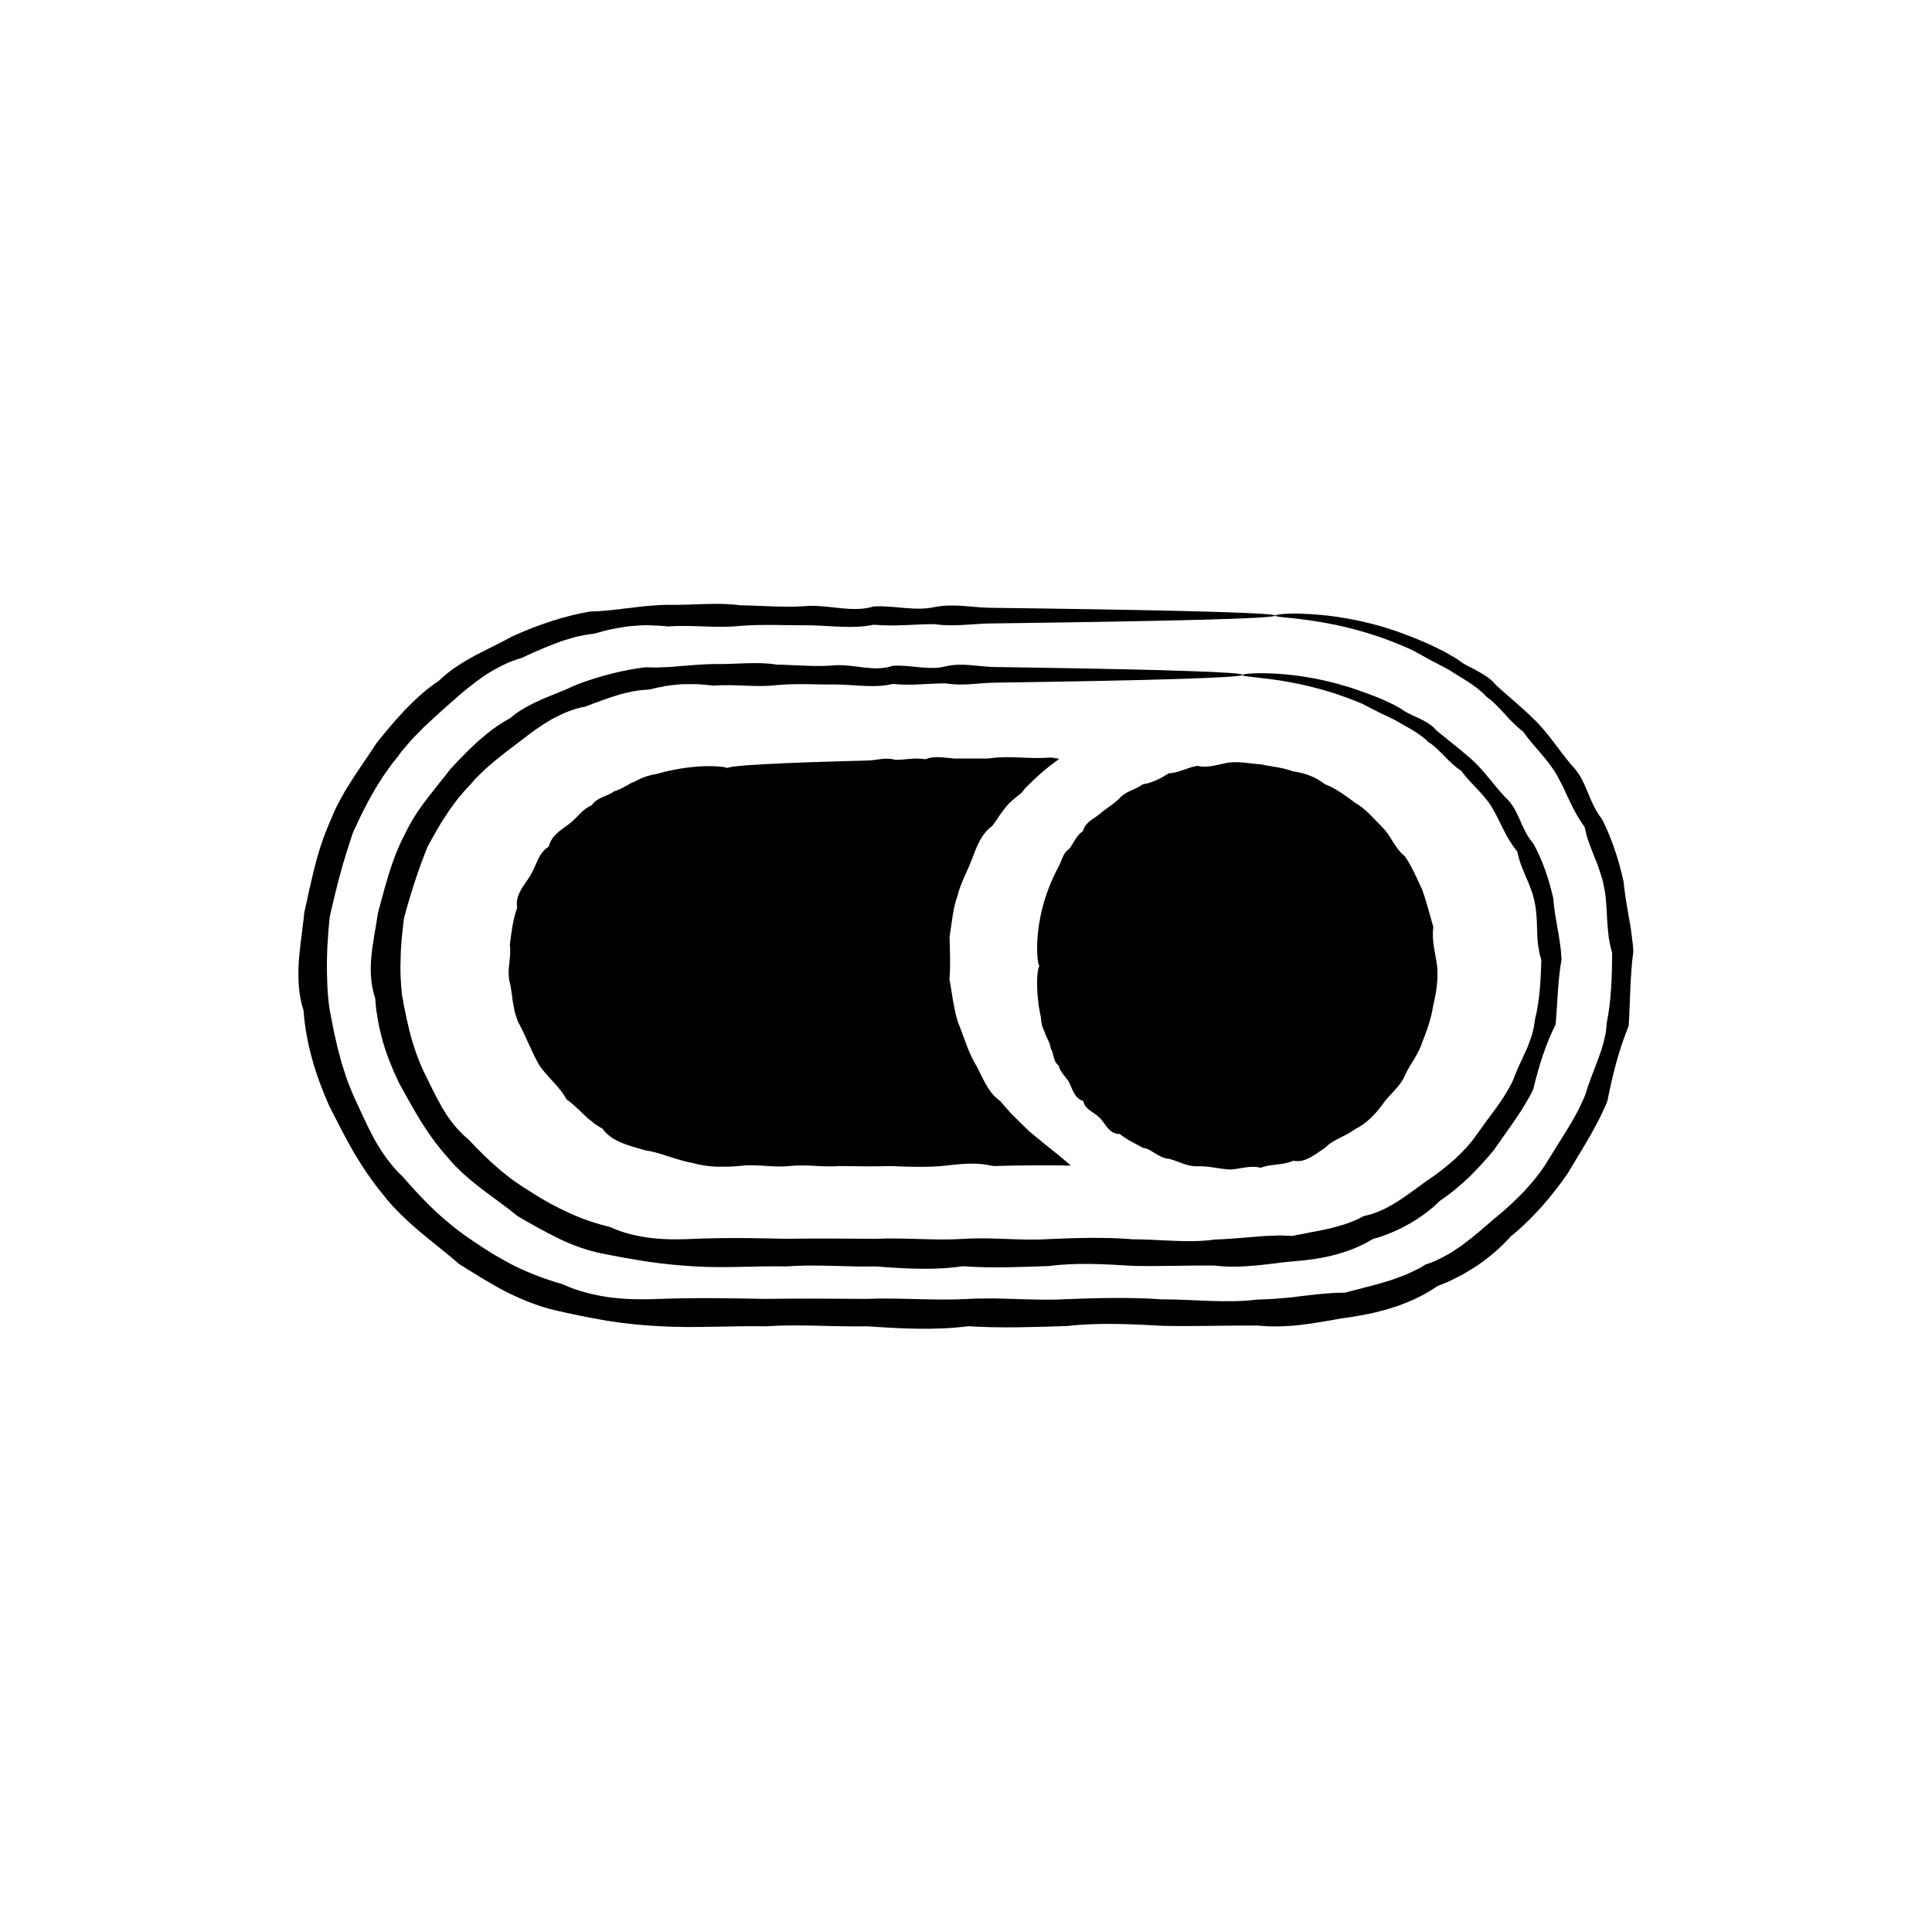
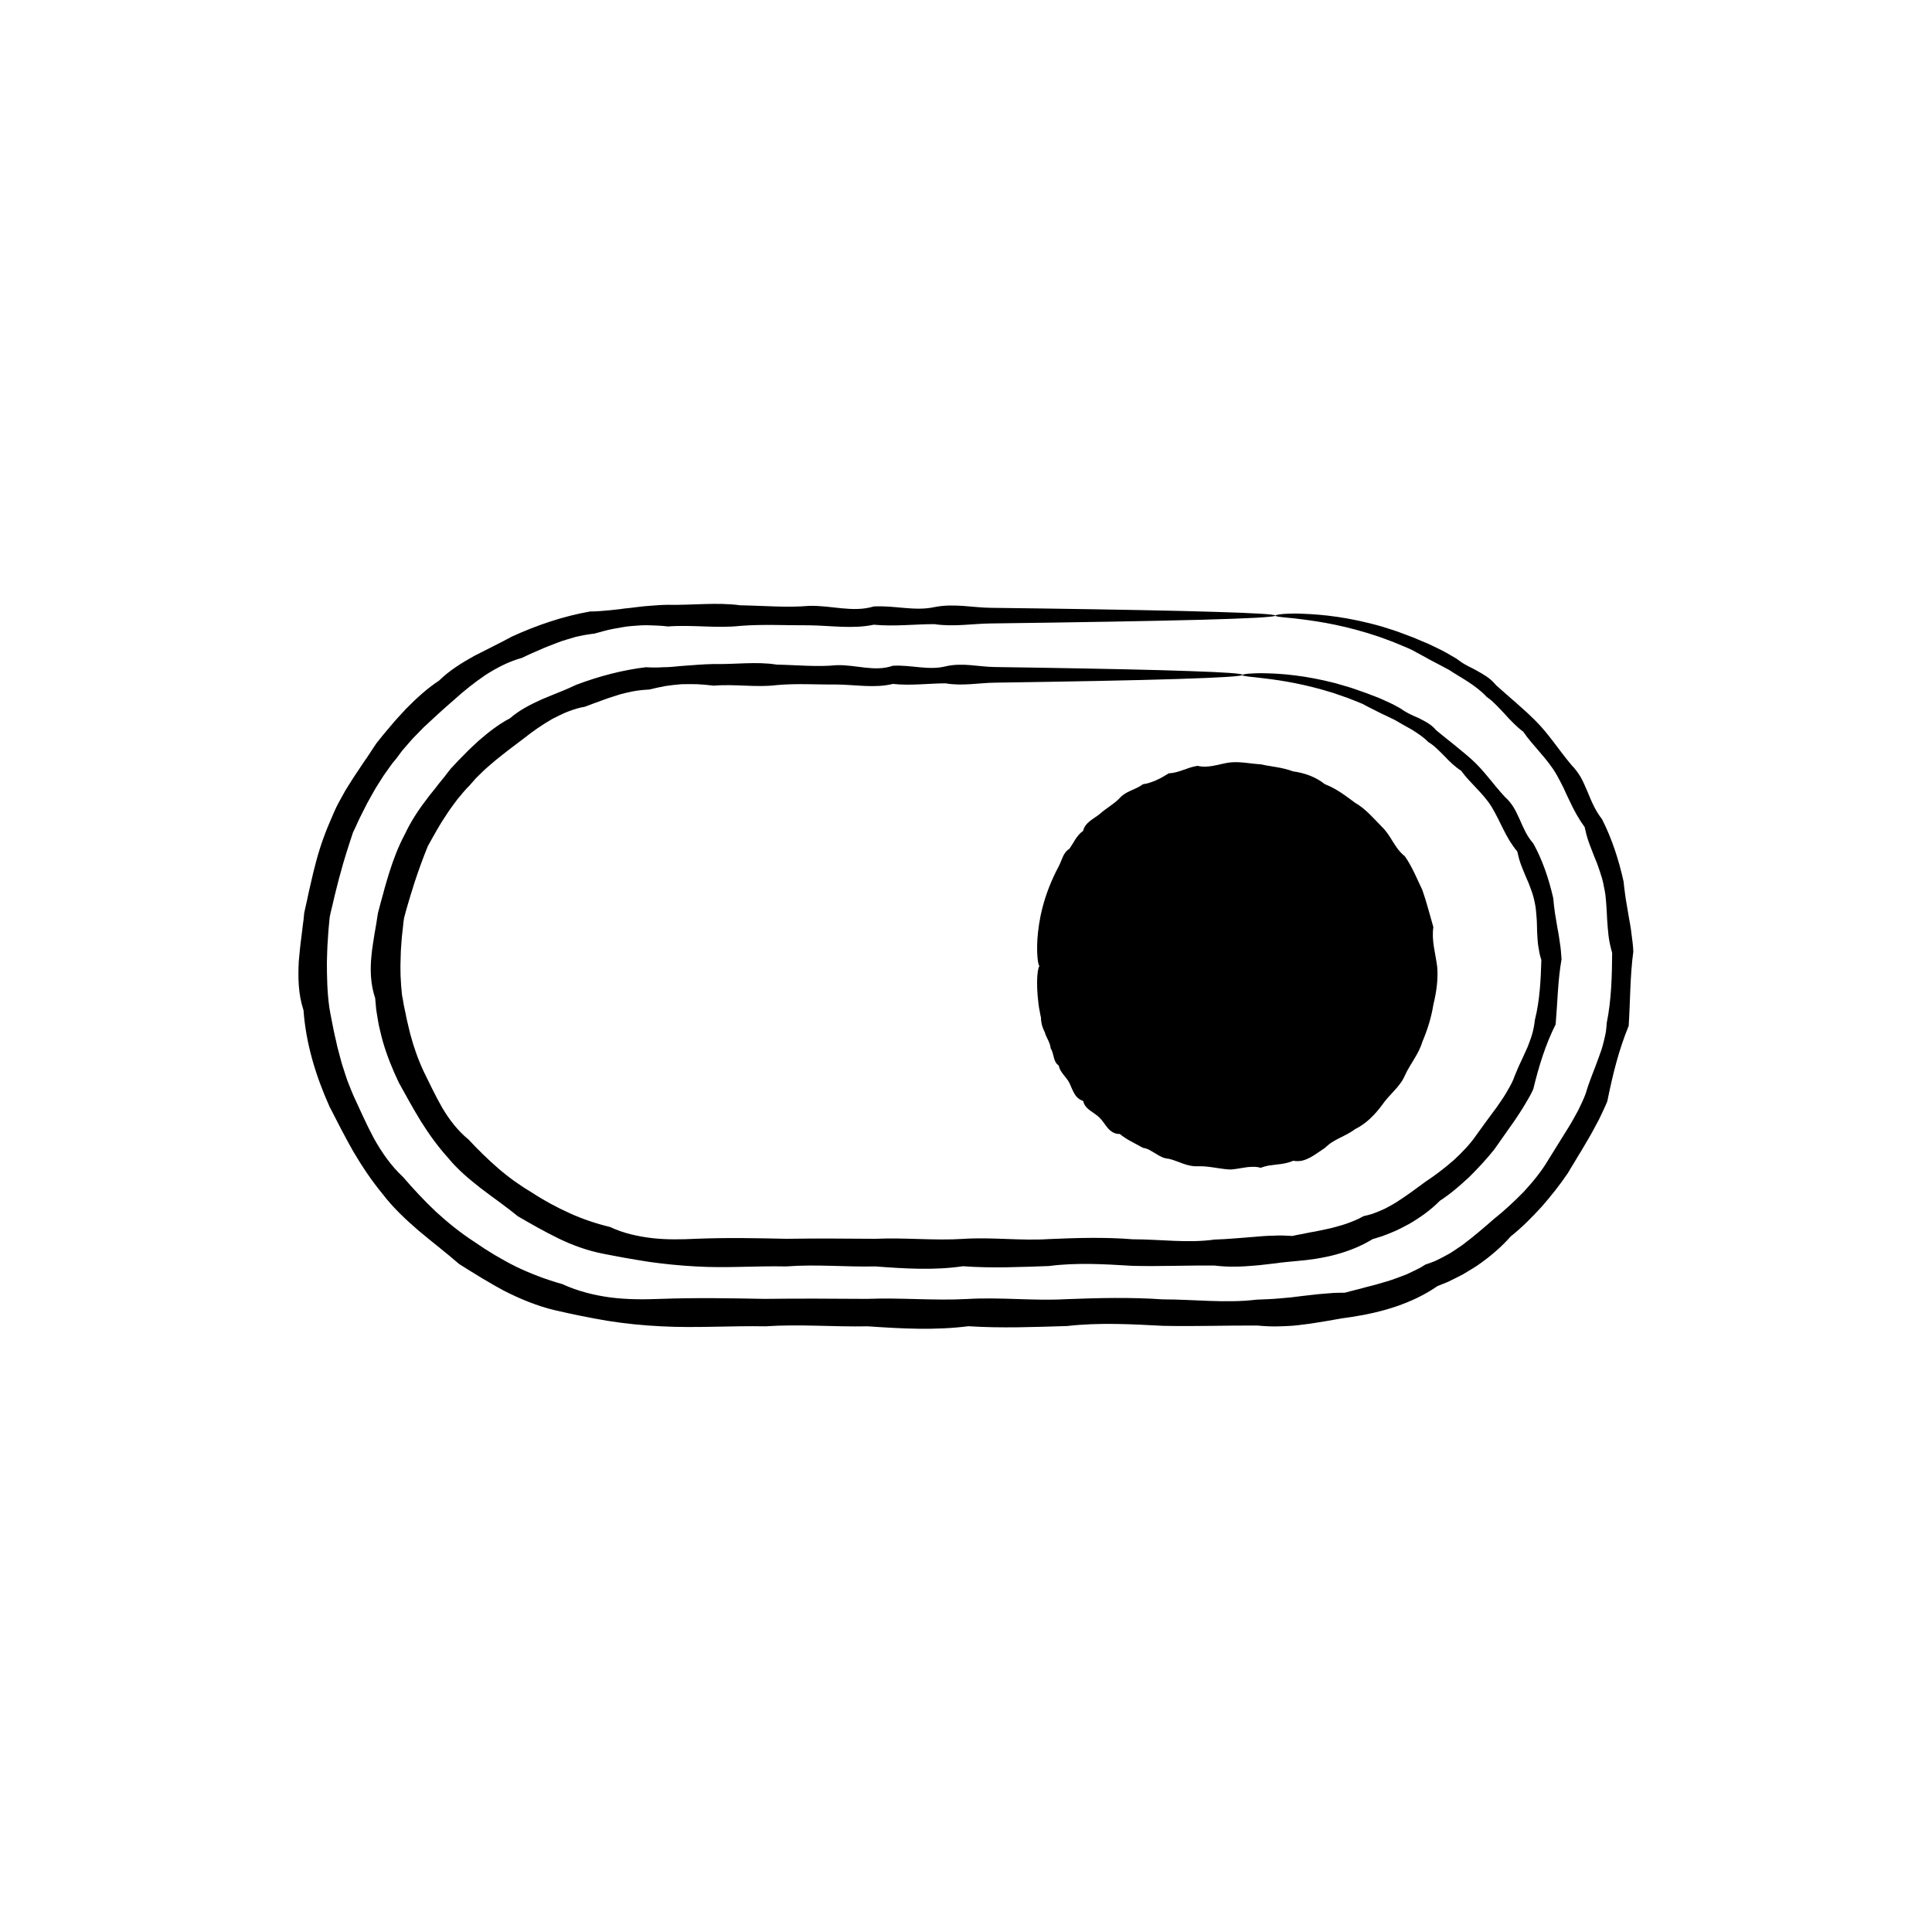
<svg xmlns="http://www.w3.org/2000/svg" id="Calque_1" version="1.1" viewBox="0 0 200 200">
  <path d="M128.59,69.86s.21-.08.63-.12c.42-.03,1.04-.07,1.86-.04,1.64.03,4.08.23,7.15,1.02.51.15,1.03.3,1.57.46.53.19,1.09.36,1.66.58.56.22,1.16.42,1.74.69.29.13.59.27.89.41.3.15.59.31.89.48.55.41,1.19.7,1.87.99.65.33,1.33.66,1.83,1.27.59.48,1.18.97,1.81,1.46.61.51,1.25,1.01,1.87,1.57,1.25,1.12,2.21,2.56,3.45,3.89.35.3.63.67.88,1.06.24.39.43.83.63,1.25.38.87.74,1.73,1.41,2.49.94,1.7,1.6,3.63,2.06,5.65.05.52.1,1.04.18,1.56.09.51.17,1.04.26,1.56.11.52.18,1.05.26,1.59.09.54.12,1.08.16,1.63-.39,2.2-.41,4.4-.61,6.73-1.07,2.14-1.73,4.3-2.32,6.72-.25.56-.57,1.08-.88,1.61-.31.53-.66,1.04-1,1.56-.71,1.01-1.43,2.03-2.16,3.07-.79.99-1.67,1.93-2.58,2.84-.95.88-1.93,1.74-3.04,2.46-.94.95-2.03,1.73-3.2,2.41-.3.16-.6.32-.9.47l-.46.22-.47.2c-.31.13-.63.25-.95.37-.32.11-.65.2-.98.3-2.36,1.45-5.16,2.06-7.96,2.28l-1.05.1c-.35.03-.7.08-1.05.13-.35.04-.7.08-1.06.12-.35.04-.71.09-1.06.11-1.45.13-2.8.17-4.2,0-2.79-.03-5.61.1-8.47.03-2.86-.17-5.76-.36-8.68.02-2.93.1-5.89.24-8.88.02-2.99.44-6.02.25-9.07.02-3.05.07-6.13-.24-9.23,0-3.1-.07-6.23.19-9.38,0-1.64-.09-3.26-.25-4.87-.48-1.6-.25-3.19-.53-4.78-.85-1.59-.32-3.12-.87-4.57-1.58-1.45-.71-2.84-1.5-4.21-2.3-1.23-1.02-2.53-1.9-3.78-2.86-1.24-.97-2.45-1.98-3.44-3.2-1.05-1.16-1.96-2.43-2.78-3.74-.81-1.32-1.55-2.66-2.29-4.01-.66-1.38-1.24-2.81-1.66-4.27-.11-.36-.19-.74-.28-1.11l-.13-.55c-.04-.18-.07-.37-.1-.56-.06-.38-.13-.75-.18-1.12-.04-.38-.07-.75-.1-1.13-.49-1.45-.54-2.99-.38-4.47.06-.74.21-1.48.31-2.2.06-.36.13-.72.19-1.09.03-.18.05-.36.08-.54l.09-.54c.1-.35.19-.7.28-1.06.1-.35.2-.7.29-1.05.08-.35.19-.7.29-1.04.11-.34.19-.69.31-1.03.43-1.37.94-2.71,1.61-3.96.6-1.28,1.37-2.47,2.22-3.57.4-.56.87-1.08,1.27-1.63.22-.27.44-.53.65-.8.21-.27.41-.55.63-.81.24-.25.47-.49.7-.75l.71-.72c.46-.49.97-.94,1.46-1.4,1.01-.88,2.07-1.71,3.24-2.32,1-.88,2.19-1.46,3.36-1.99.6-.24,1.19-.5,1.78-.73.6-.23,1.17-.5,1.75-.76,2.36-.89,4.78-1.52,7.18-1.81.61.04,1.22.04,1.81,0,.6,0,1.18-.06,1.77-.12.58-.04,1.17-.09,1.75-.13.56-.04,1.13-.07,1.68-.08,2.23.05,4.41-.28,6.53.06,2.12.04,4.18.26,6.19.06,2.01-.07,3.95.72,5.83.06,1.88-.12,3.7.51,5.46.06,1.75-.41,3.44.05,5.07.07,1.62.03,3.18.05,4.66.07,6.68.11,11.93.22,15.52.35,3.58.12,5.5.25,5.5.39,0,.15-2.36.29-6.75.43-4.39.14-10.81.26-18.92.38-1.62.02-3.31.37-5.07.07-1.76,0-3.58.26-5.46.06-1.88.46-3.83.08-5.83.06-2.01.02-4.07-.13-6.19.06-2.12.27-4.3-.13-6.53.06-.56-.07-1.12-.12-1.68-.15-.56-.02-1.11-.01-1.66,0-.55.04-1.11.11-1.67.19-.55.11-1.11.22-1.66.36-.56.03-1.13.08-1.7.19-.56.12-1.12.23-1.67.42-.55.17-1.11.35-1.65.56-.27.1-.55.2-.82.3-.27.11-.55.21-.82.31-.59.09-1.16.28-1.72.49-.56.21-1.09.49-1.63.76-1.05.6-2.05,1.29-3,2.05-.98.73-1.95,1.47-2.91,2.25-.46.41-.96.79-1.39,1.23-.22.22-.45.44-.67.66-.21.23-.42.47-.62.71-.23.22-.44.46-.64.69-.21.24-.41.48-.61.73-.37.51-.77,1.01-1.11,1.55-.72,1.05-1.33,2.18-1.96,3.31-.49,1.2-.93,2.41-1.34,3.65-.11.31-.19.62-.29.93s-.2.62-.29.94c-.09.31-.18.63-.28.95-.08.32-.17.64-.26.96l-.07.49-.05.5c-.03.33-.08.66-.11.99-.04.66-.12,1.33-.12,2-.07,1.34-.01,2.69.14,4.04.07.33.13.67.18,1l.21,1,.1.5.12.5c.08.33.15.67.24,1,.35,1.33.81,2.64,1.4,3.9.62,1.25,1.21,2.52,1.92,3.75.72,1.22,1.6,2.37,2.72,3.28.97,1.05,2,2.05,3.08,2.99,1.09.94,2.28,1.79,3.53,2.53,1.22.8,2.51,1.49,3.85,2.1,1.34.61,2.75,1.08,4.19,1.43,1.36.64,2.84.97,4.34,1.15,1.5.17,3.02.14,4.52.07,3.15-.13,6.28-.07,9.38,0,3.1-.05,6.18-.02,9.23,0,3.05-.14,6.07.2,9.07.01,2.99-.2,5.95.21,8.88.02,2.93-.13,5.82-.21,8.68.02,2.86,0,5.69.42,8.47.03.7-.02,1.39-.07,2.08-.12.34-.03.7-.05,1.03-.08.33-.03.66-.06.98-.08.33-.02.65-.05.98-.08.32-.02.65-.04.98-.04.32-.02.65-.03.98-.02.16,0,.33.01.5.02.16,0,.33.01.5.03.32-.07.64-.14.95-.19.32-.06.63-.13.95-.19.64-.1,1.26-.25,1.89-.38.32-.06.62-.16.93-.24.31-.09.62-.17.92-.28.6-.22,1.19-.44,1.74-.77.31-.07.62-.15.92-.24.3-.11.59-.22.88-.35l.43-.19c.14-.07.28-.15.41-.22.28-.15.55-.31.81-.47,1.05-.67,2.04-1.41,3.02-2.13,1.02-.67,1.97-1.41,2.88-2.2.88-.81,1.71-1.67,2.37-2.64.68-.96,1.37-1.88,2.05-2.8.32-.47.66-.94.95-1.42.28-.49.58-.97.8-1.49.09-.27.2-.53.31-.78.11-.26.21-.51.33-.76.24-.5.46-1,.69-1.5l.17-.38.14-.38c.1-.26.19-.51.27-.77.16-.52.26-1.05.32-1.59.52-2.08.61-4.19.67-6.22-.18-.51-.25-1-.33-1.5-.07-.49-.08-.99-.11-1.48-.02-.49-.01-.99-.06-1.48-.04-.49-.07-.98-.18-1.45-.09-.47-.22-.94-.39-1.38-.16-.45-.33-.89-.53-1.31-.19-.43-.35-.86-.52-1.29-.16-.43-.27-.88-.37-1.33-.6-.72-1.04-1.48-1.43-2.27-.21-.39-.38-.79-.58-1.17-.2-.38-.4-.77-.62-1.14-.9-1.47-2.24-2.47-3.17-3.77-.67-.44-1.22-.97-1.74-1.53-.54-.53-1.05-1.09-1.68-1.46-.51-.53-1.12-.91-1.7-1.28-.61-.33-1.19-.67-1.76-1-.3-.14-.59-.28-.87-.42-.29-.13-.57-.27-.85-.41-.55-.29-1.1-.54-1.61-.83-.54-.23-1.07-.43-1.58-.63-.52-.18-1.02-.35-1.5-.52-2.93-.91-5.3-1.28-6.9-1.47-.8-.11-1.42-.16-1.83-.21-.41-.05-.63-.1-.63-.15Z" />
  <path d="M132.09,63.68s.24-.08.72-.12c.24-.02.54-.03.9-.04.36-.02.77,0,1.24.02,1.88.07,4.69.33,8.17,1.34.57.19,1.18.36,1.79.59.31.11.61.23.93.35.16.06.32.12.48.18.16.07.31.13.47.2.32.13.65.27.98.41.33.14.65.31.99.47.67.31,1.33.7,2.01,1.1.31.24.64.47.99.66.35.2.73.36,1.09.57.36.2.73.41,1.08.65.35.24.67.54.95.88,1.29,1.17,2.71,2.31,4.06,3.66,1.36,1.34,2.42,3.03,3.75,4.61.37.37.68.8.95,1.25.26.46.46.96.68,1.45.41,1,.81,1.99,1.52,2.89,1.01,1.98,1.73,4.18,2.24,6.49.02.3.06.59.1.89.04.29.07.59.12.89.09.59.21,1.18.3,1.78.1.6.23,1.2.29,1.81.08.61.17,1.23.19,1.85-.34,2.51-.31,5.03-.48,7.69-1.03,2.5-1.65,5.03-2.21,7.8-.26.64-.57,1.27-.87,1.9-.34.61-.65,1.24-1.01,1.85-.37.6-.7,1.23-1.09,1.83-.19.31-.37.61-.55.92-.19.31-.38.61-.56.93-.81,1.2-1.72,2.34-2.69,3.46-1,1.09-2.04,2.16-3.23,3.1-1,1.14-2.18,2.13-3.45,3.01-.32.21-.65.41-.98.61-.17.1-.33.2-.5.3l-.52.27c-.35.18-.7.35-1.05.52-.36.15-.73.3-1.09.44-2.6,1.8-5.75,2.72-8.94,3.2-.4.07-.8.1-1.2.18-.4.06-.8.15-1.2.21-.8.12-1.6.28-2.42.37-.41.05-.81.11-1.23.14-.41.02-.82.05-1.24.06-.42.02-.82.01-1.21,0-.4-.02-.8-.04-1.2-.08-3.2-.02-6.45.1-9.73.03-3.29-.17-6.61-.36-9.98.02-3.37.1-6.77.24-10.21.02-3.44.44-6.91.25-10.41.01-3.5.07-7.04-.24-10.6,0-3.56-.07-7.15.19-10.77,0-1.88-.09-3.74-.28-5.58-.57-1.83-.31-3.64-.68-5.45-1.1-1.81-.43-3.53-1.14-5.17-1.97-1.63-.86-3.18-1.84-4.72-2.8-1.38-1.2-2.81-2.29-4.19-3.45-1.36-1.17-2.68-2.41-3.76-3.83-1.14-1.38-2.12-2.86-3.02-4.38-.87-1.54-1.67-3.09-2.46-4.65-1.43-3.18-2.45-6.56-2.69-9.97-.55-1.65-.58-3.38-.49-5.07.08-.84.15-1.68.27-2.51.06-.41.09-.83.15-1.24.06-.41.11-.82.14-1.24.08-.41.18-.81.27-1.21.09-.4.16-.81.26-1.21.2-.8.35-1.6.57-2.39.39-1.59.91-3.13,1.55-4.61.31-.74.62-1.49,1.01-2.18.19-.35.38-.7.58-1.05.21-.34.42-.68.63-1.01.2-.34.43-.66.65-.99.22-.33.43-.65.65-.98.23-.32.45-.64.66-.97l.32-.49.33-.49c.24-.31.48-.61.73-.91.25-.3.5-.59.75-.89l.37-.44.39-.43c.26-.28.52-.57.78-.85,1.07-1.09,2.2-2.14,3.46-2.96,1.08-1.07,2.37-1.85,3.66-2.57,1.31-.68,2.63-1.31,3.9-2,2.63-1.2,5.34-2.11,8.08-2.59.71,0,1.39-.07,2.07-.13.34-.03.68-.07,1.01-.11l.5-.07.5-.05c.67-.07,1.33-.18,2-.22.66-.05,1.34-.11,1.97-.11,2.56.05,5.07-.28,7.5.05,2.44.04,4.81.26,7.11.06,2.3-.07,4.54.72,6.7.06,2.16-.12,4.25.51,6.27.07,2.02-.41,3.96.05,5.82.07,1.86.02,3.65.05,5.35.07,7.67.11,13.71.22,17.83.35,4.12.12,6.32.25,6.32.39,0,.07-.68.14-1.99.22-1.31.07-3.25.14-5.77.21-5.05.13-12.42.26-21.74.38-1.86.02-3.81.37-5.82.07-2.02,0-4.11.26-6.27.06-2.16.46-4.4.09-6.7.06-2.3.02-4.67-.13-7.11.06-2.44.27-4.94-.13-7.5.06-.65-.08-1.27-.1-1.9-.12-.63-.03-1.27.03-1.9.08l-.48.05-.48.08c-.32.05-.63.11-.95.17-.64.12-1.26.31-1.89.48-.65.07-1.29.19-1.94.34-.32.09-.63.18-.95.28-.32.1-.63.19-.94.32-.62.24-1.25.47-1.86.75-.31.13-.62.27-.92.4-.3.14-.61.29-.92.43-1.32.36-2.55,1-3.73,1.75-1.15.78-2.25,1.65-3.29,2.6-1.07.92-2.11,1.87-3.15,2.85-.25.25-.5.51-.75.77-.13.13-.25.26-.38.39l-.36.41c-.24.27-.47.55-.71.82-.22.29-.44.58-.65.87l-.35.42c-.11.14-.22.29-.32.44-.21.3-.42.6-.63.89-.2.31-.39.62-.59.93-.19.31-.39.62-.56.95-.18.32-.36.65-.54.97-.17.33-.33.66-.5.99-.35.66-.63,1.35-.96,2.02-.47,1.42-.94,2.85-1.32,4.31-.22.73-.37,1.47-.57,2.2-.09.37-.17.74-.26,1.12-.09.37-.19.75-.26,1.13-.04.38-.07.77-.11,1.15-.04.38-.05.77-.08,1.16-.07.77-.07,1.55-.1,2.33,0,1.56.03,3.13.25,4.7.12.78.3,1.55.44,2.33.07.39.18.77.26,1.16.08.39.17.78.28,1.16.1.39.21.77.31,1.16.12.38.25.76.37,1.15.06.19.12.38.19.57l.22.56c.15.37.29.75.46,1.12.68,1.46,1.33,2.95,2.11,4.4.81,1.43,1.75,2.8,2.98,3.94,1.08,1.25,2.2,2.46,3.42,3.61,1.23,1.13,2.54,2.18,3.95,3.1,1.38.96,2.83,1.83,4.35,2.59,1.53.73,3.13,1.34,4.78,1.8,1.57.72,3.26,1.15,4.97,1.38,1.72.22,3.47.22,5.2.15,3.62-.13,7.21-.07,10.77,0,3.57-.05,7.1-.02,10.6,0,3.5-.14,6.98.2,10.41.01,3.44-.2,6.84.21,10.21.02,3.36-.13,6.69-.21,9.98.02,3.28,0,6.53.42,9.73.03.4-.01.8-.03,1.2-.05.4-.02.8-.04,1.18-.08.38-.04.76-.07,1.14-.1.38-.04.75-.1,1.13-.14.75-.07,1.49-.19,2.24-.24.38-.02.75-.07,1.12-.09.37-.02.76-.01,1.14-.02.72-.21,1.45-.36,2.16-.57.36-.1.72-.17,1.08-.28.36-.1.71-.21,1.06-.31.36-.1.7-.22,1.05-.35.34-.13.69-.25,1.03-.39.33-.15.66-.31.99-.47.16-.08.33-.16.49-.25.16-.1.31-.19.46-.29.35-.11.69-.24,1.03-.38.33-.15.65-.32.97-.49l.48-.26c.16-.09.3-.19.46-.29.3-.2.6-.4.9-.61,1.15-.86,2.23-1.79,3.28-2.71,1.1-.87,2.12-1.83,3.09-2.82.93-1.02,1.81-2.08,2.5-3.25.72-1.15,1.42-2.29,2.12-3.41.35-.56.66-1.15.98-1.72.28-.59.58-1.18.8-1.79.36-1.26.88-2.42,1.31-3.63.11-.3.21-.6.32-.9.1-.3.17-.61.25-.91.07-.31.15-.61.2-.92.04-.31.07-.62.09-.93.49-2.44.54-4.88.56-7.24-.16-.59-.3-1.16-.37-1.74-.06-.58-.12-1.15-.15-1.72-.02-.57-.06-1.14-.1-1.71-.03-.28-.04-.57-.08-.85-.04-.28-.09-.56-.15-.83-.05-.28-.11-.55-.18-.82-.08-.27-.17-.53-.25-.79-.09-.26-.18-.52-.27-.78-.1-.25-.2-.51-.31-.76-.1-.25-.2-.5-.29-.75-.09-.25-.2-.5-.28-.75-.18-.5-.31-1.02-.42-1.54-.64-.87-1.12-1.77-1.55-2.69-.23-.45-.43-.92-.64-1.37-.23-.45-.45-.89-.69-1.32-.99-1.72-2.45-2.98-3.48-4.49-.38-.27-.7-.58-1.02-.89-.32-.31-.62-.63-.91-.96-.29-.33-.6-.63-.9-.94-.15-.15-.31-.3-.46-.44-.16-.13-.33-.26-.5-.38-1.16-1.24-2.63-1.95-3.88-2.78-.67-.35-1.31-.71-1.95-1.03-.32-.17-.62-.35-.92-.51-.31-.16-.61-.32-.9-.49-.15-.07-.3-.14-.45-.21-.15-.06-.3-.13-.45-.19-.3-.13-.6-.25-.89-.37-.58-.24-1.16-.43-1.71-.64-3.34-1.13-6.07-1.56-7.9-1.79-.46-.05-.87-.12-1.22-.14-.35-.03-.65-.06-.88-.09-.48-.05-.72-.11-.72-.15Z" />
-   <path d="M109.51,119.52l-.53-.42-.54-.43-1.05-.86-.52-.43-.26-.21c-.08-.07-.14-.14-.21-.2l-.71-.69-.12-.12-.83-.81-.41-.47c-.26-.3-.54-.59-.79-.9-.69-.47-1.15-1.14-1.54-1.83-.18-.36-.36-.71-.54-1.06-.17-.36-.34-.71-.55-1.04-.77-1.37-1.17-2.87-1.76-4.27-.1-.37-.21-.73-.28-1.1-.07-.37-.14-.74-.22-1.11-.11-.74-.24-1.47-.36-2.21.12-1.5.04-2.93.01-4.39.24-1.42.32-2.86.81-4.19.32-1.38,1.04-2.58,1.51-3.85.48-1.27.95-2.61,2.09-3.42.19-.26.39-.52.57-.8l.27-.41c.09-.13.19-.26.29-.39.1-.13.2-.26.3-.38l.15-.18.08-.09s.04-.05.1-.11c.37-.35.76-.68,1.21-1.02.03-.02.05-.04.07-.06.13-.16.25-.31.38-.47.15-.15.31-.31.46-.46.31-.3.61-.59.92-.87.62-.57,1.26-1.07,2.1-1.68l-.09-.07-.24-.03c-.16-.02-.31-.05-.46-.07-1.26.09-2.14.04-3.14,0-.97-.04-2.06-.08-3.06.06-.13.01-.25.03-.38.04h-3.46c-.95-.06-1.87-.29-2.77,0-.08.02-.15.04-.23.08-1.06-.2-2.09.07-3.09.06-.99-.3-1.95.05-2.87.07-9.17.23-14.52.51-14.52.8,0-.08-.48-.18-1.42-.21-.94-.04-2.33.03-4.1.36-.29.07-.6.13-.91.2-.31.07-.64.17-.97.26-.35.04-.7.14-1.05.25-.35.12-.7.28-1.04.47-.37.13-.72.34-1.08.54-.35.21-.73.39-1.16.52-.34.27-.78.41-1.2.6-.43.18-.83.43-1.12.84-.92.37-1.48,1.27-2.29,1.9-.21.15-.43.31-.64.47-.22.16-.44.32-.64.51-.2.19-.39.39-.54.62-.15.24-.27.5-.34.79-.52.31-.85.79-1.1,1.32-.13.26-.25.53-.36.8-.12.27-.26.53-.4.79-.14.26-.33.51-.5.76-.05.07-.1.15-.14.22-.13.19-.26.37-.37.57-.15.28-.28.57-.36.87-.08.31-.09.64-.03.99-.45,1.2-.59,2.51-.76,3.83.03.17.03.34.03.51,0,.17,0,.33,0,.51-.02.33-.07.68-.1,1.02-.03.34-.07.69-.05,1.04.01.35.05.7.17,1.04.07.35.1.7.16,1.05.05.35.08.71.16,1.07.06.36.13.72.24,1.06.11.35.23.7.42,1.02.17.33.34.66.49,1,.47,1,.9,2.04,1.46,3.04.19.33.45.62.69.92.25.29.52.57.77.86.27.28.52.57.76.87.25.3.46.63.66.99.66.46,1.2,1.02,1.79,1.57l.44.41c.15.13.31.26.47.38.31.26.66.48,1.02.67.25.37.57.64.9.89.34.24.72.42,1.1.59.39.15.79.29,1.19.41.41.11.81.24,1.21.36.43.05.83.15,1.24.26.2.06.4.12.6.18.2.06.4.12.6.19.51.17,1.03.33,1.56.47.3.08.6.16.91.2.41.13.84.2,1.27.28.43.06.87.1,1.3.12.43,0,.89,0,1.3-.01.41-.02.82-.05,1.24-.09,1.66-.19,3.33.22,5.02.02,1.69-.18,3.4.15,5.13.01,1.72.03,3.46.05,5.22,0,1.75.07,3.52.14,5.3,0,.89-.09,1.78-.21,2.66-.24.44-.02.88-.02,1.32.02.22.02.44.04.66.08.11.02.22.04.33.06.06.01.08.03.21.04l.31.04c1.35-.05,2.64-.07,3.95-.07.67,0,1.33,0,1.99,0h1.01c.34.02.71.03.96.01-.45-.38-.9-.76-1.34-1.13Z" />
  <path d="M148.77,100.02c-.18-1.38-.59-2.65-.39-4.05-.38-1.3-.7-2.59-1.14-3.84-.57-1.19-1.06-2.42-1.81-3.49-.27-.21-.49-.45-.69-.7-.2-.25-.36-.53-.54-.79-.33-.54-.67-1.1-1.13-1.54-.89-.9-1.7-1.89-2.8-2.51-.99-.74-1.98-1.49-3.12-1.92-.96-.77-2.13-1.17-3.3-1.33-1.1-.42-2.27-.49-3.37-.73-1.13-.07-2.23-.33-3.32-.17-1.1.18-2.09.59-3.19.33-1.05.15-1.94.74-2.97.77-.88.55-1.72.99-2.7,1.14-.38.3-.83.46-1.25.66-.43.19-.84.42-1.14.77-.64.66-1.43,1.06-2.06,1.64-.66.53-1.52.87-1.73,1.76-.34.23-.59.54-.8.87-.2.33-.4.66-.61.97-.34.21-.55.52-.69.85-.15.33-.26.67-.42.97-.81,1.51-1.34,2.95-1.67,4.23-.34,1.28-.47,2.4-.54,3.31-.1,1.82.1,2.79.23,2.78-.15,0-.44,1.39-.11,3.97.02.22.07.44.11.66.04.23.08.47.14.71,0,.25.04.51.1.77.07.25.17.51.3.76.14.55.55,1.02.61,1.67.18.26.23.59.32.91.08.33.2.65.52.86.05.37.26.65.48.94.22.29.47.55.63.89.15.34.3.71.49,1.06.2.34.48.63.92.77.2.92,1.15,1.15,1.73,1.77.3.3.53.7.83,1.05.3.34.68.61,1.23.6.7.58,1.56.96,2.39,1.43.25.04.47.11.69.23.21.11.42.25.63.37.21.13.42.26.65.36.23.1.47.16.73.18.97.23,1.89.83,2.97.77,1.06-.04,2.09.24,3.19.33.27.02.55-.02.82-.06.27-.04.55-.08.82-.13.27-.05.55-.08.83-.08.28-.01.56.01.86.1.27-.1.54-.18.83-.23.28-.04.56-.07.85-.11.58-.06,1.16-.15,1.69-.39.33.06.64.05.93-.01.29-.07.57-.19.84-.33.53-.29,1.02-.67,1.53-1,.11-.11.23-.21.35-.31.12-.1.24-.19.37-.27.25-.16.52-.3.79-.44.54-.27,1.11-.54,1.6-.91,1.13-.56,2.04-1.48,2.8-2.51.36-.53.81-.98,1.24-1.46.22-.23.43-.48.62-.74.2-.26.36-.54.49-.84.53-1.18,1.43-2.2,1.81-3.49.52-1.22.93-2.51,1.14-3.84.32-1.3.52-2.68.39-4.05Z" />
</svg>